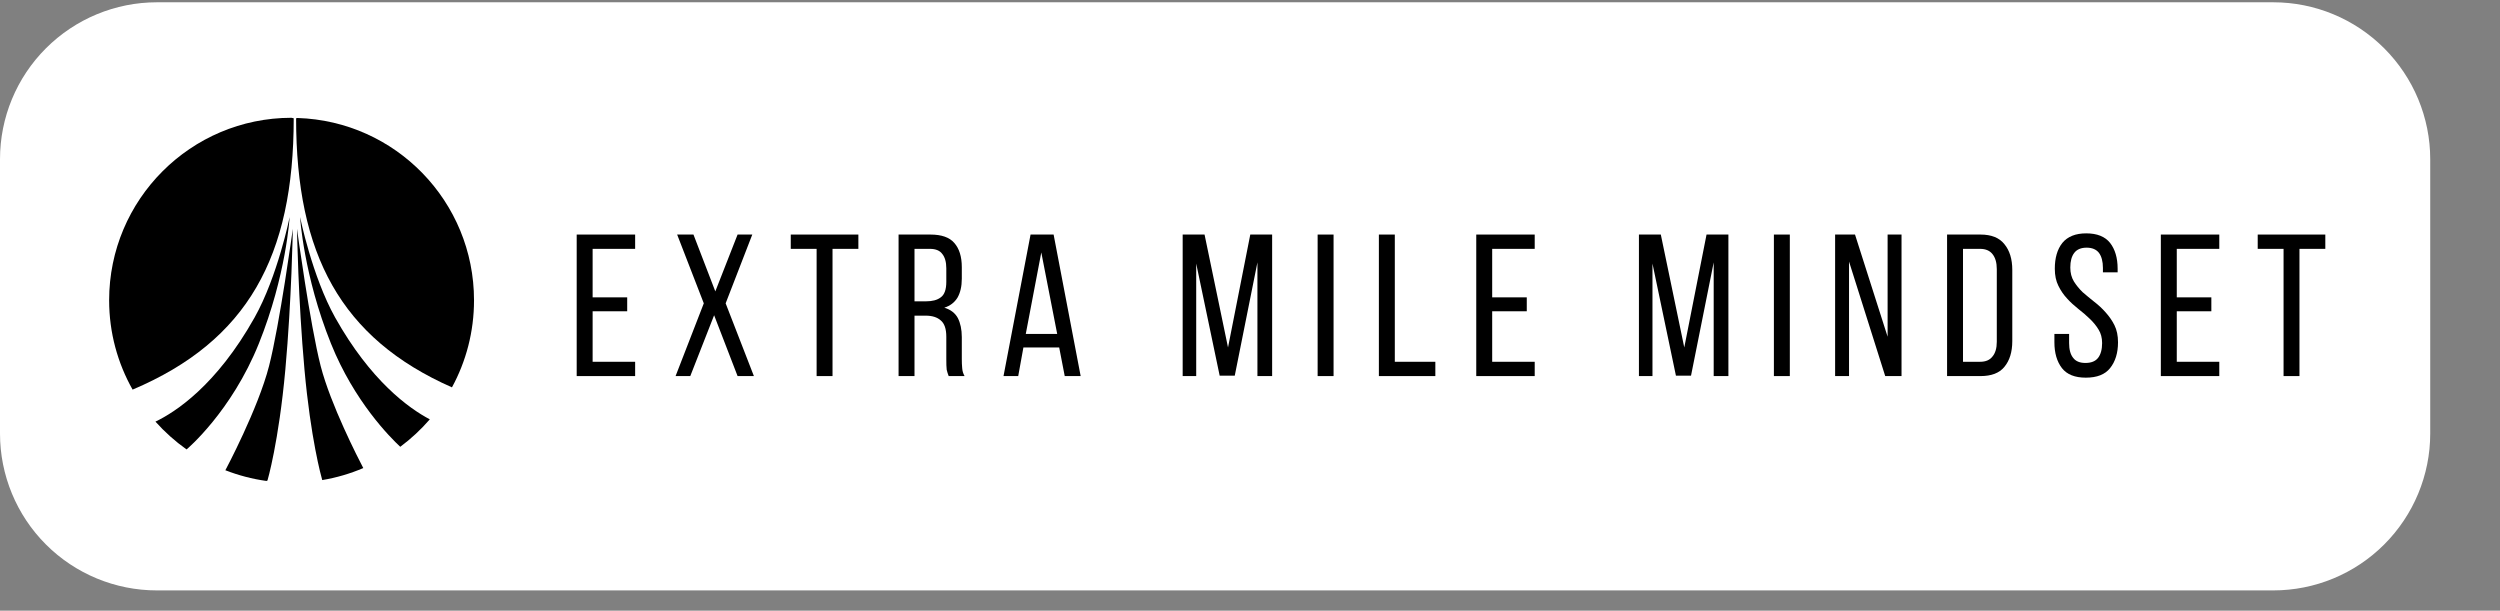
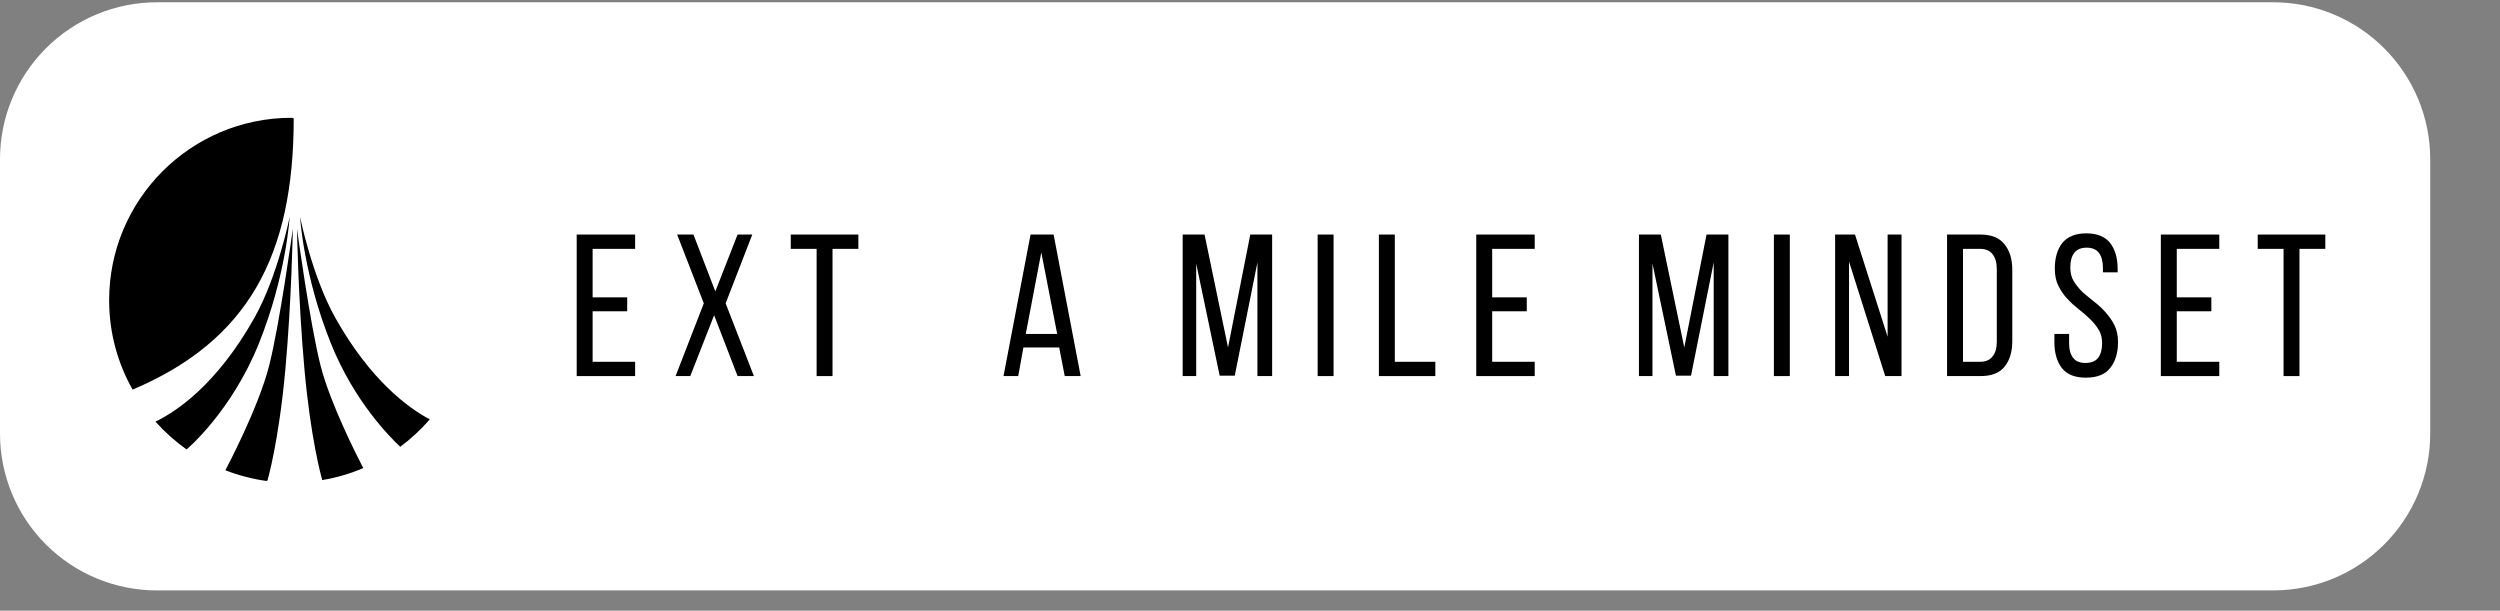
<svg xmlns="http://www.w3.org/2000/svg" version="1.0" preserveAspectRatio="xMidYMid meet" height="32" viewBox="0 0 98.25 24" zoomAndPan="magnify" width="131">
  <rect x="0" y="0" width="98.25" height="24" fill="#808080" stroke="none" />
  <defs>
    <g />
    <clipPath id="a3a6bb0fe9">
      <path clip-rule="nonzero" d="M 0 0.09 L 95.52 0.09 L 95.52 23.203 L 0 23.203 Z M 0 0.09" />
    </clipPath>
    <clipPath id="19da0acac0">
      <path clip-rule="nonzero" d="M 6.164 0.09 L 89.34 0.09 C 90.977 0.09 92.543 0.742 93.699 1.898 C 94.855 3.055 95.508 4.621 95.508 6.258 L 95.508 17.039 C 95.508 18.672 94.855 20.242 93.699 21.398 C 92.543 22.555 90.977 23.203 89.34 23.203 L 6.164 23.203 C 4.531 23.203 2.961 22.555 1.805 21.398 C 0.648 20.242 0 18.672 0 17.039 L 0 6.258 C 0 4.621 0.648 3.055 1.805 1.898 C 2.961 0.742 4.531 0.09 6.164 0.09 Z M 6.164 0.09" />
    </clipPath>
    <clipPath id="3289b8bf33">
      <path clip-rule="nonzero" d="M 4.289 4.594 L 12 4.594 L 12 16 L 4.289 16 Z M 4.289 4.594" />
    </clipPath>
    <clipPath id="47916f2c11">
      <path clip-rule="nonzero" d="M 8 8 L 12 8 L 12 18.934 L 8 18.934 Z M 8 8" />
    </clipPath>
    <clipPath id="fb95400521">
-       <path clip-rule="nonzero" d="M 11 4.594 L 18.629 4.594 L 18.629 16 L 11 16 Z M 11 4.594" />
-     </clipPath>
+       </clipPath>
    <clipPath id="998a24926a">
      <path clip-rule="nonzero" d="M 11 8 L 15 8 L 15 18.934 L 11 18.934 Z M 11 8" />
    </clipPath>
  </defs>
  <g clip-path="url(#a3a6bb0fe9)">
    <g clip-path="url(#19da0acac0)">
      <path fill-rule="nonzero" fill-opacity="1" d="M 0 0.09 L 95.52 0.09 L 95.52 23.203 L 0 23.203 Z M 0 0.09" fill="#ffffff" />
    </g>
  </g>
  <g clip-path="url(#3289b8bf33)">
    <path fill-rule="nonzero" fill-opacity="1" d="M 11.543 4.648 L 11.453 4.629 C 7.496 4.633 4.289 7.844 4.289 11.801 C 4.289 13.078 4.625 14.273 5.211 15.312 C 9.73 13.395 11.543 10.078 11.543 4.648 Z M 11.543 4.648" fill="#000000" />
  </g>
  <path fill-rule="nonzero" fill-opacity="1" d="M 10.172 13.504 C 11.25 10.824 11.383 8.531 11.383 8.531 C 11.383 8.531 10.914 10.859 10.004 12.48 C 8.504 15.156 6.883 16.199 6.109 16.57 C 6.473 16.977 6.883 17.344 7.328 17.66 L 7.34 17.656 C 7.34 17.656 9.094 16.184 10.172 13.504 Z M 10.172 13.504" fill="#000000" />
  <g clip-path="url(#47916f2c11)">
    <path fill-rule="nonzero" fill-opacity="1" d="M 11.215 14.516 C 11.461 11.801 11.508 8.992 11.508 8.992 C 11.508 8.992 10.992 12.754 10.574 14.383 C 10.145 16.062 8.867 18.461 8.867 18.461 L 8.855 18.48 C 9.367 18.68 9.91 18.824 10.473 18.902 L 10.512 18.883 C 10.512 18.883 10.953 17.391 11.215 14.516 Z M 11.215 14.516" fill="#000000" />
  </g>
  <g clip-path="url(#fb95400521)">
    <path fill-rule="nonzero" fill-opacity="1" d="M 17.762 15.223 C 18.316 14.207 18.629 13.039 18.629 11.801 C 18.629 7.918 15.547 4.758 11.691 4.637 L 11.637 4.648 C 11.637 9.992 13.391 13.293 17.762 15.223 Z M 17.762 15.223" fill="#000000" />
  </g>
  <path fill-rule="nonzero" fill-opacity="1" d="M 16.891 16.48 C 16.062 16.043 14.566 14.965 13.172 12.48 C 12.266 10.859 11.793 8.531 11.793 8.531 C 11.793 8.531 11.93 10.824 13.008 13.504 C 13.926 15.785 15.336 17.191 15.73 17.559 C 16.156 17.242 16.547 16.879 16.891 16.48 Z M 16.891 16.48" fill="#000000" />
  <g clip-path="url(#998a24926a)">
    <path fill-rule="nonzero" fill-opacity="1" d="M 11.672 8.992 C 11.672 8.992 11.719 11.801 11.965 14.516 C 12.211 17.238 12.621 18.719 12.664 18.867 C 13.227 18.773 13.766 18.613 14.277 18.395 C 14.07 18 12.992 15.898 12.602 14.383 C 12.184 12.754 11.672 8.992 11.672 8.992 Z M 11.672 8.992" fill="#000000" />
  </g>
  <g fill-opacity="1" fill="#000000">
    <g transform="translate(22.352, 14.78)">
      <g>
        <path d="M 2.297 -3.094 L 2.297 -2.547 L 0.938 -2.547 L 0.938 -0.562 L 2.609 -0.562 L 2.609 0 L 0.312 0 L 0.312 -5.562 L 2.609 -5.562 L 2.609 -5 L 0.938 -5 L 0.938 -3.094 Z M 2.297 -3.094" />
      </g>
    </g>
  </g>
  <g fill-opacity="1" fill="#000000">
    <g transform="translate(26.362, 14.78)">
      <g>
        <path d="M 1.703 -2.391 L 0.766 0 L 0.188 0 L 1.297 -2.859 L 0.25 -5.562 L 0.891 -5.562 L 1.75 -3.328 L 2.625 -5.562 L 3.203 -5.562 L 2.156 -2.859 L 3.266 0 L 2.625 0 Z M 1.703 -2.391" />
      </g>
    </g>
  </g>
  <g fill-opacity="1" fill="#000000">
    <g transform="translate(30.968, 14.78)">
      <g>
        <path d="M 1.125 0 L 1.125 -5 L 0.109 -5 L 0.109 -5.562 L 2.766 -5.562 L 2.766 -5 L 1.75 -5 L 1.75 0 Z M 1.125 0" />
      </g>
    </g>
  </g>
  <g fill-opacity="1" fill="#000000">
    <g transform="translate(35.002, 14.78)">
      <g>
-         <path d="M 1.562 -5.562 C 2 -5.562 2.312 -5.453 2.5 -5.234 C 2.695 -5.016 2.797 -4.695 2.797 -4.281 L 2.797 -3.828 C 2.797 -3.523 2.738 -3.273 2.625 -3.078 C 2.508 -2.891 2.336 -2.758 2.109 -2.688 C 2.359 -2.613 2.535 -2.477 2.641 -2.281 C 2.742 -2.082 2.797 -1.832 2.797 -1.531 L 2.797 -0.672 C 2.797 -0.547 2.801 -0.426 2.812 -0.312 C 2.82 -0.195 2.852 -0.094 2.906 0 L 2.281 0 C 2.25 -0.082 2.223 -0.164 2.203 -0.25 C 2.191 -0.344 2.188 -0.484 2.188 -0.672 L 2.188 -1.547 C 2.188 -1.859 2.113 -2.07 1.969 -2.188 C 1.832 -2.312 1.633 -2.375 1.375 -2.375 L 0.938 -2.375 L 0.938 0 L 0.312 0 L 0.312 -5.562 Z M 1.391 -2.938 C 1.641 -2.938 1.832 -2.988 1.969 -3.094 C 2.113 -3.195 2.188 -3.398 2.188 -3.703 L 2.188 -4.234 C 2.188 -4.484 2.133 -4.672 2.031 -4.797 C 1.938 -4.93 1.773 -5 1.547 -5 L 0.938 -5 L 0.938 -2.938 Z M 1.391 -2.938" />
-       </g>
+         </g>
    </g>
  </g>
  <g fill-opacity="1" fill="#000000">
    <g transform="translate(39.282, 14.78)">
      <g>
        <path d="M 0.938 -1.125 L 0.734 0 L 0.156 0 L 1.219 -5.562 L 2.125 -5.562 L 3.188 0 L 2.562 0 L 2.344 -1.125 Z M 1.031 -1.656 L 2.266 -1.656 L 1.641 -4.859 Z M 1.031 -1.656" />
      </g>
    </g>
  </g>
  <g fill-opacity="1" fill="#000000">
    <g transform="translate(43.784, 14.78)">
      <g />
    </g>
  </g>
  <g fill-opacity="1" fill="#000000">
    <g transform="translate(46.167, 14.78)">
      <g>
        <path d="M 2.359 -0.016 L 1.766 -0.016 L 0.844 -4.422 L 0.844 0 L 0.312 0 L 0.312 -5.562 L 1.172 -5.562 L 2.094 -1.125 L 2.969 -5.562 L 3.828 -5.562 L 3.828 0 L 3.25 0 L 3.25 -4.469 Z M 2.359 -0.016" />
      </g>
    </g>
  </g>
  <g fill-opacity="1" fill="#000000">
    <g transform="translate(51.471, 14.78)">
      <g>
        <path d="M 0.938 -5.562 L 0.938 0 L 0.312 0 L 0.312 -5.562 Z M 0.938 -5.562" />
      </g>
    </g>
  </g>
  <g fill-opacity="1" fill="#000000">
    <g transform="translate(53.878, 14.78)">
      <g>
        <path d="M 0.312 0 L 0.312 -5.562 L 0.938 -5.562 L 0.938 -0.562 L 2.531 -0.562 L 2.531 0 Z M 0.312 0" />
      </g>
    </g>
  </g>
  <g fill-opacity="1" fill="#000000">
    <g transform="translate(57.705, 14.78)">
      <g>
        <path d="M 2.297 -3.094 L 2.297 -2.547 L 0.938 -2.547 L 0.938 -0.562 L 2.609 -0.562 L 2.609 0 L 0.312 0 L 0.312 -5.562 L 2.609 -5.562 L 2.609 -5 L 0.938 -5 L 0.938 -3.094 Z M 2.297 -3.094" />
      </g>
    </g>
  </g>
  <g fill-opacity="1" fill="#000000">
    <g transform="translate(61.715, 14.78)">
      <g />
    </g>
  </g>
  <g fill-opacity="1" fill="#000000">
    <g transform="translate(64.098, 14.78)">
      <g>
        <path d="M 2.359 -0.016 L 1.766 -0.016 L 0.844 -4.422 L 0.844 0 L 0.312 0 L 0.312 -5.562 L 1.172 -5.562 L 2.094 -1.125 L 2.969 -5.562 L 3.828 -5.562 L 3.828 0 L 3.25 0 L 3.25 -4.469 Z M 2.359 -0.016" />
      </g>
    </g>
  </g>
  <g fill-opacity="1" fill="#000000">
    <g transform="translate(69.402, 14.78)">
      <g>
        <path d="M 0.938 -5.562 L 0.938 0 L 0.312 0 L 0.312 -5.562 Z M 0.938 -5.562" />
      </g>
    </g>
  </g>
  <g fill-opacity="1" fill="#000000">
    <g transform="translate(71.808, 14.78)">
      <g>
        <path d="M 0.859 0 L 0.312 0 L 0.312 -5.562 L 1.094 -5.562 L 2.375 -1.547 L 2.375 -5.562 L 2.922 -5.562 L 2.922 0 L 2.281 0 L 0.859 -4.5 Z M 0.859 0" />
      </g>
    </g>
  </g>
  <g fill-opacity="1" fill="#000000">
    <g transform="translate(76.208, 14.78)">
      <g>
        <path d="M 1.625 -5.562 C 2.051 -5.562 2.363 -5.438 2.562 -5.188 C 2.77 -4.938 2.875 -4.598 2.875 -4.172 L 2.875 -1.375 C 2.875 -0.945 2.77 -0.609 2.562 -0.359 C 2.363 -0.117 2.051 0 1.625 0 L 0.312 0 L 0.312 -5.562 Z M 1.609 -0.562 C 1.828 -0.562 1.988 -0.629 2.094 -0.766 C 2.207 -0.898 2.266 -1.094 2.266 -1.344 L 2.266 -4.203 C 2.266 -4.461 2.207 -4.66 2.094 -4.797 C 1.988 -4.93 1.828 -5 1.609 -5 L 0.938 -5 L 0.938 -0.562 Z M 1.609 -0.562" />
      </g>
    </g>
  </g>
  <g fill-opacity="1" fill="#000000">
    <g transform="translate(80.504, 14.78)">
      <g>
        <path d="M 1.484 -5.609 C 1.91 -5.609 2.223 -5.484 2.422 -5.234 C 2.617 -4.984 2.719 -4.645 2.719 -4.219 L 2.719 -4.078 L 2.141 -4.078 L 2.141 -4.25 C 2.141 -4.508 2.086 -4.707 1.984 -4.844 C 1.879 -4.977 1.719 -5.047 1.5 -5.047 C 1.281 -5.047 1.117 -4.977 1.016 -4.844 C 0.91 -4.707 0.859 -4.516 0.859 -4.266 C 0.859 -4.055 0.906 -3.875 1 -3.719 C 1.094 -3.57 1.207 -3.43 1.344 -3.297 C 1.488 -3.172 1.641 -3.047 1.797 -2.922 C 1.961 -2.797 2.113 -2.656 2.25 -2.5 C 2.383 -2.352 2.5 -2.188 2.594 -2 C 2.688 -1.812 2.734 -1.586 2.734 -1.328 C 2.734 -0.91 2.629 -0.57 2.422 -0.312 C 2.223 -0.062 1.906 0.062 1.469 0.062 C 1.039 0.062 0.727 -0.062 0.531 -0.312 C 0.332 -0.57 0.234 -0.91 0.234 -1.328 L 0.234 -1.656 L 0.812 -1.656 L 0.812 -1.297 C 0.812 -1.047 0.863 -0.852 0.969 -0.719 C 1.07 -0.582 1.234 -0.516 1.453 -0.516 C 1.68 -0.516 1.848 -0.582 1.953 -0.719 C 2.055 -0.852 2.109 -1.047 2.109 -1.297 C 2.109 -1.504 2.062 -1.68 1.969 -1.828 C 1.875 -1.984 1.758 -2.125 1.625 -2.25 C 1.488 -2.383 1.336 -2.516 1.172 -2.641 C 1.016 -2.766 0.867 -2.898 0.734 -3.047 C 0.598 -3.191 0.484 -3.359 0.391 -3.547 C 0.297 -3.734 0.25 -3.957 0.25 -4.219 C 0.25 -4.645 0.348 -4.984 0.547 -5.234 C 0.754 -5.484 1.066 -5.609 1.484 -5.609 Z M 1.484 -5.609" />
      </g>
    </g>
  </g>
  <g fill-opacity="1" fill="#000000">
    <g transform="translate(84.609, 14.78)">
      <g>
        <path d="M 2.297 -3.094 L 2.297 -2.547 L 0.938 -2.547 L 0.938 -0.562 L 2.609 -0.562 L 2.609 0 L 0.312 0 L 0.312 -5.562 L 2.609 -5.562 L 2.609 -5 L 0.938 -5 L 0.938 -3.094 Z M 2.297 -3.094" />
      </g>
    </g>
  </g>
  <g fill-opacity="1" fill="#000000">
    <g transform="translate(88.619, 14.78)">
      <g>
        <path d="M 1.125 0 L 1.125 -5 L 0.109 -5 L 0.109 -5.562 L 2.766 -5.562 L 2.766 -5 L 1.75 -5 L 1.75 0 Z M 1.125 0" />
      </g>
    </g>
  </g>
</svg>